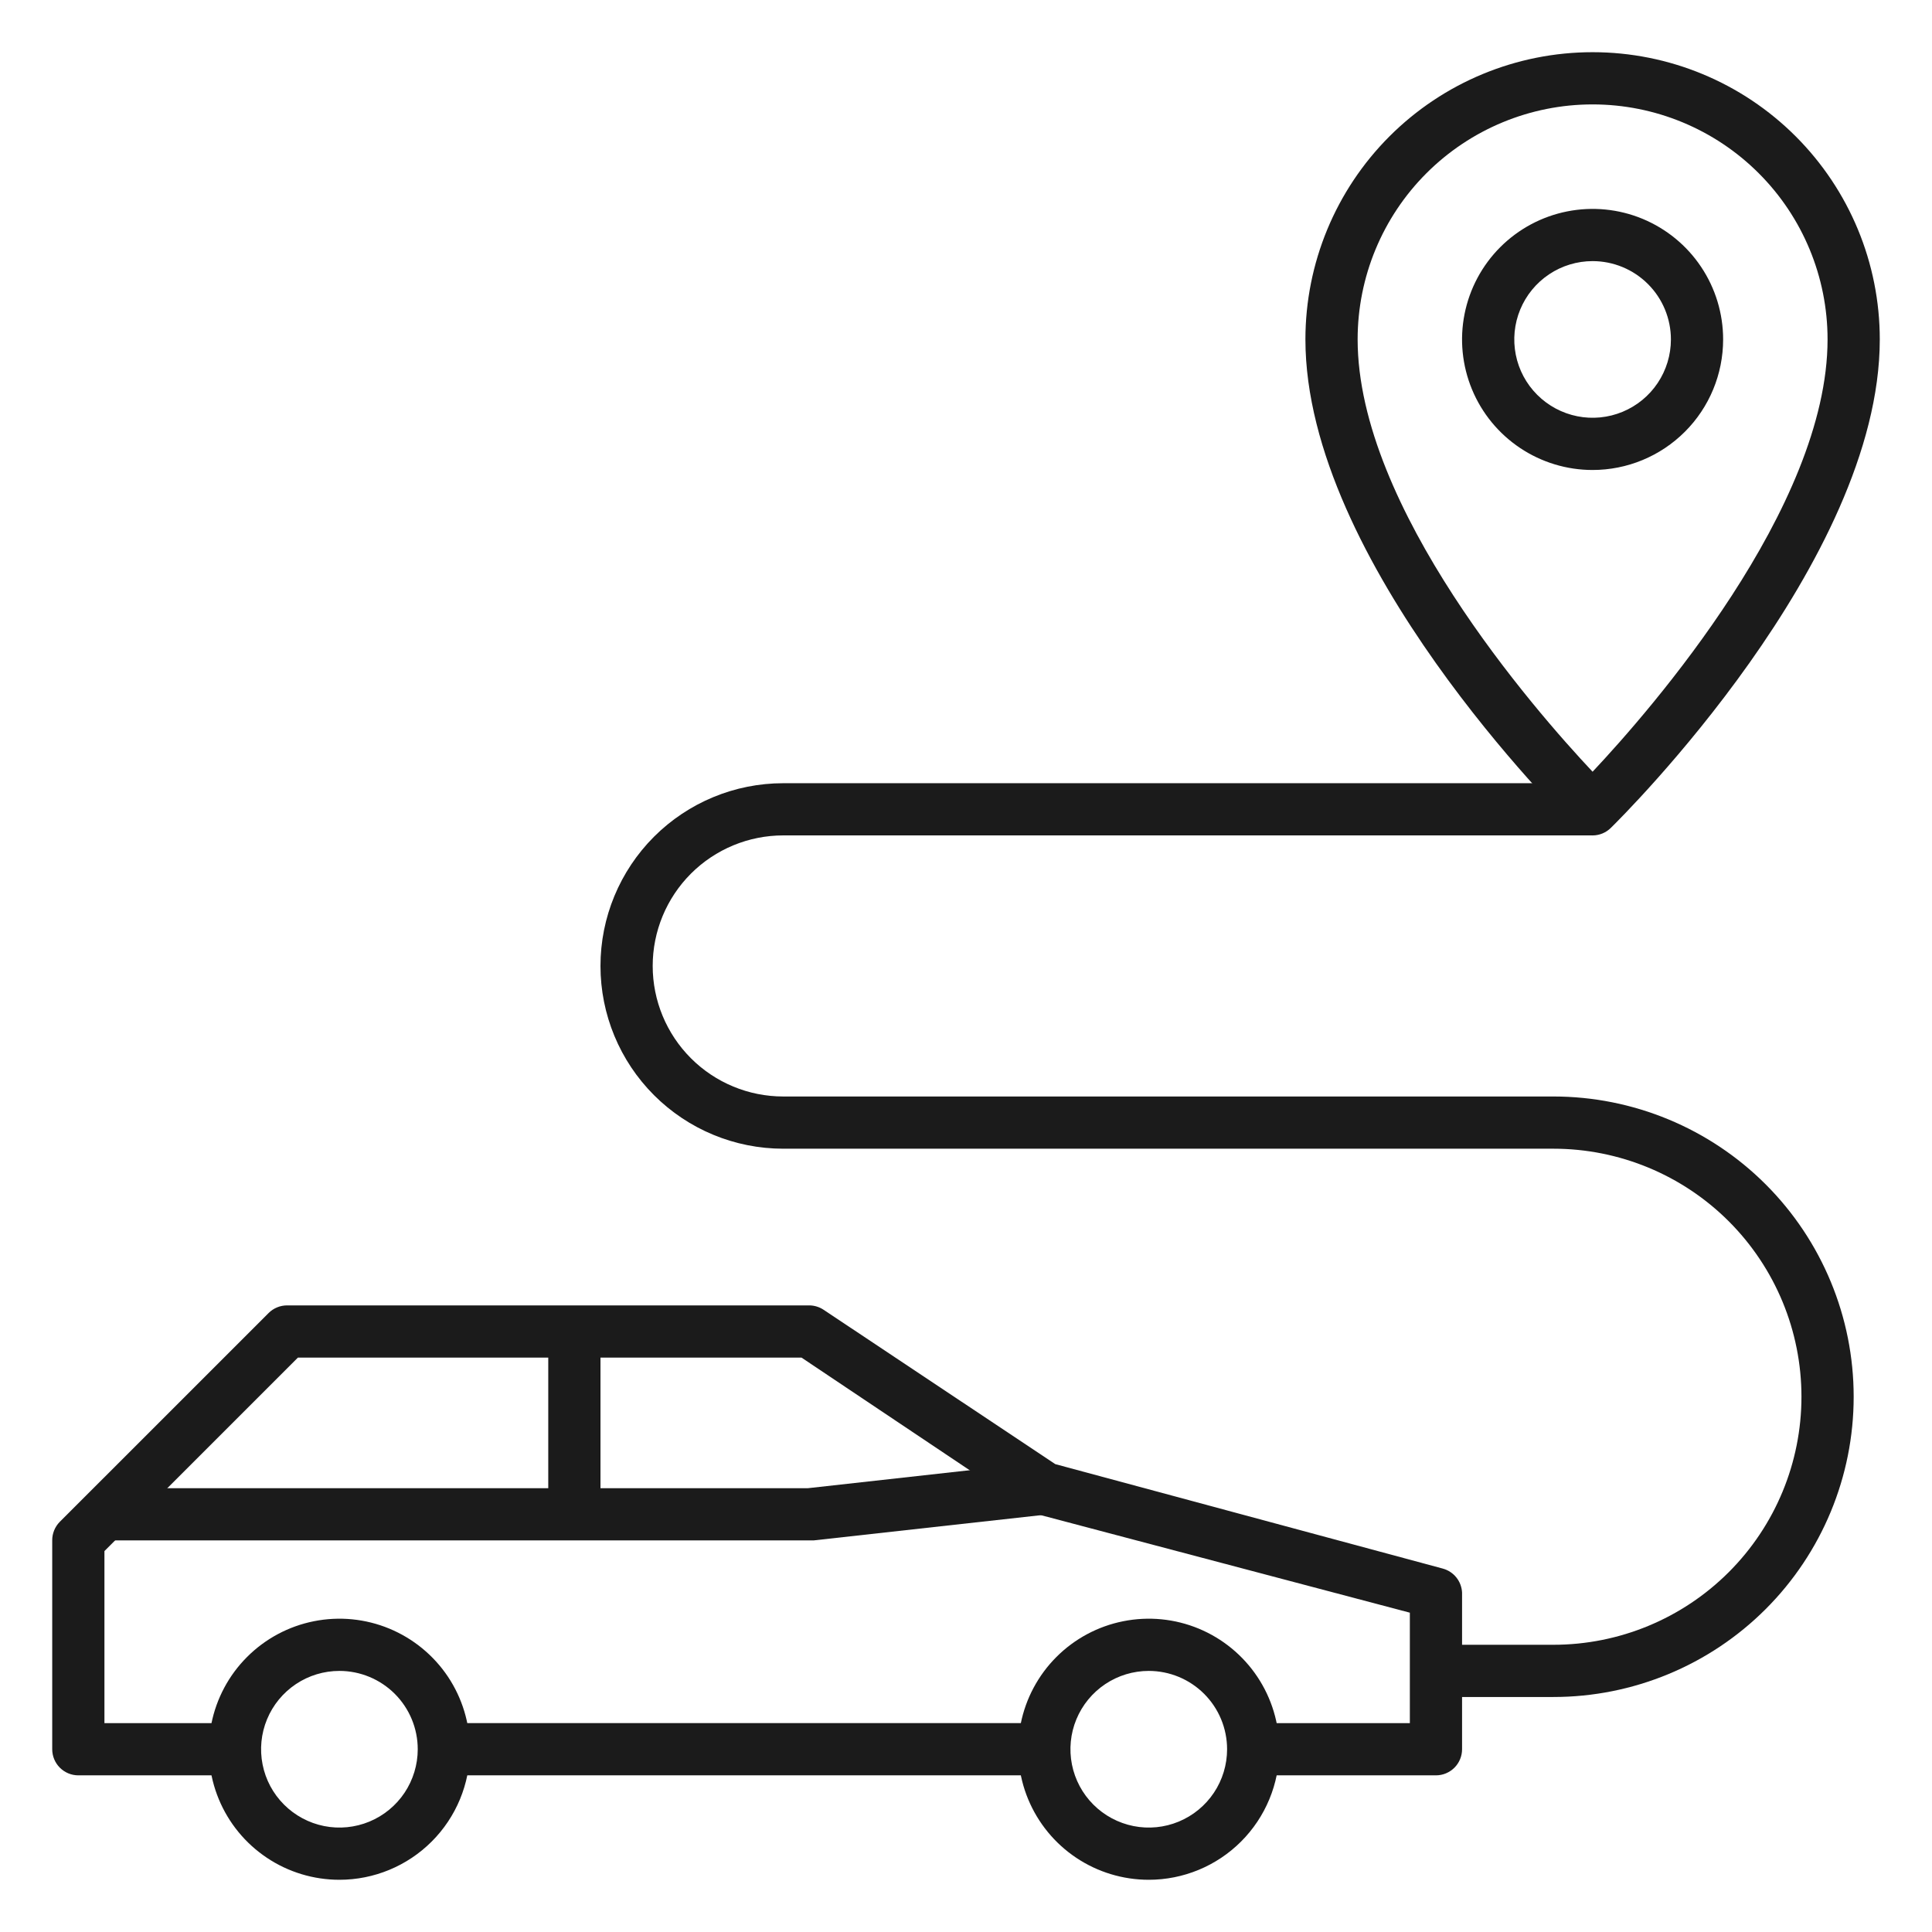
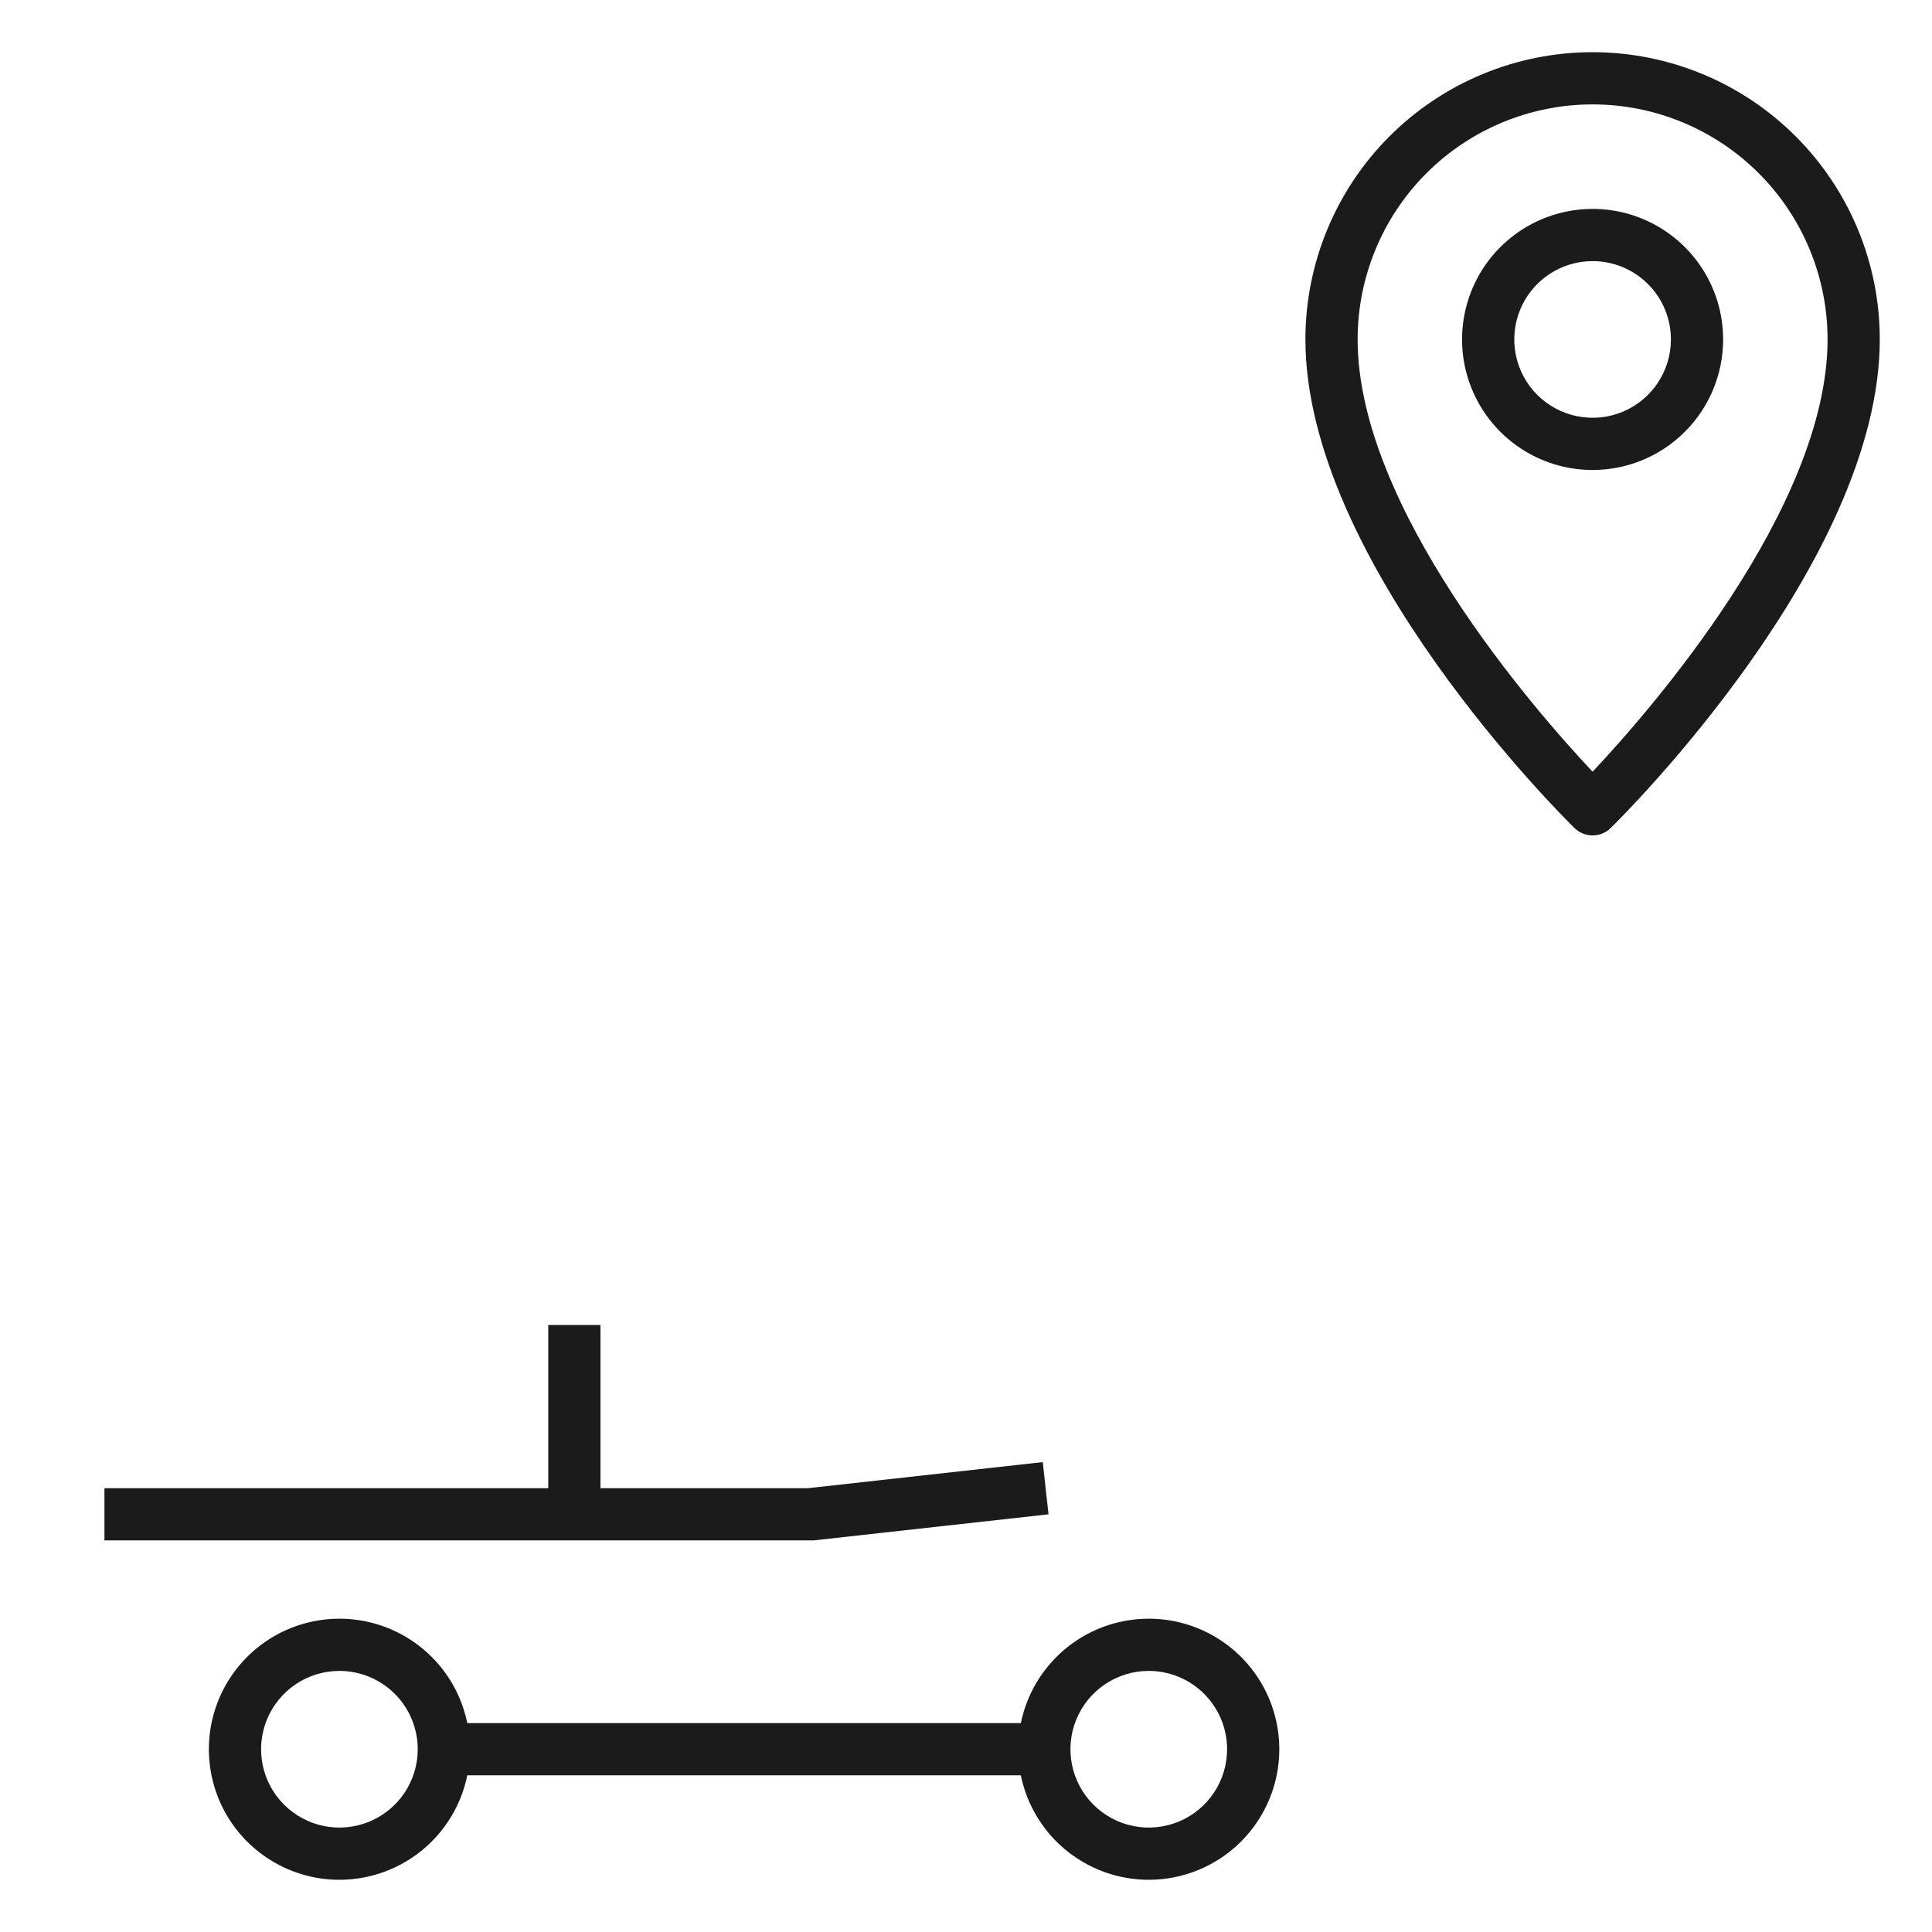
<svg xmlns="http://www.w3.org/2000/svg" width="72" height="72" viewBox="0 0 72 72" fill="none">
  <path d="M59.351 31.134C59.096 31.133 58.852 31.032 58.67 30.852C58.262 30.453 48.649 20.928 48.649 12.648C48.649 9.809 49.776 7.087 51.783 5.08C53.791 3.073 56.513 1.945 59.351 1.945C62.19 1.945 64.912 3.073 66.919 5.08C68.927 7.087 70.054 9.809 70.054 12.648C70.054 20.928 60.441 30.453 60.032 30.852C59.851 31.032 59.607 31.133 59.351 31.134ZM59.351 3.891C57.029 3.891 54.802 4.814 53.159 6.456C51.517 8.098 50.595 10.326 50.595 12.648C50.595 18.914 57.182 26.454 59.351 28.76C61.521 26.454 68.108 18.914 68.108 12.648C68.108 10.326 67.186 8.098 65.543 6.456C63.901 4.814 61.674 3.891 59.351 3.891Z" fill="#1B1B1B" />
  <path d="M59.351 17.515C58.389 17.515 57.449 17.23 56.649 16.695C55.849 16.16 55.225 15.401 54.857 14.512C54.489 13.623 54.392 12.645 54.58 11.701C54.768 10.757 55.231 9.89 55.911 9.21C56.592 8.53 57.459 8.066 58.402 7.879C59.346 7.691 60.324 7.787 61.213 8.155C62.102 8.524 62.862 9.147 63.396 9.947C63.931 10.747 64.216 11.688 64.216 12.65C64.216 13.94 63.704 15.178 62.791 16.09C61.879 17.002 60.642 17.515 59.351 17.515ZM59.351 9.731C58.774 9.731 58.21 9.902 57.73 10.223C57.25 10.544 56.876 11 56.655 11.533C56.434 12.066 56.376 12.653 56.489 13.22C56.601 13.786 56.879 14.306 57.288 14.714C57.696 15.122 58.216 15.4 58.782 15.513C59.348 15.626 59.935 15.568 60.468 15.347C61.002 15.126 61.458 14.752 61.778 14.272C62.099 13.792 62.27 13.227 62.27 12.65C62.27 11.876 61.963 11.133 61.415 10.586C60.868 10.039 60.126 9.731 59.351 9.731Z" fill="#1B1B1B" />
-   <path d="M53.514 66.162H46.703V64.216H52.541V60.1L38.666 56.432C38.566 56.401 38.471 56.355 38.384 56.296L29.87 50.594H11.102L3.892 57.804V64.216H8.757V66.162H2.919C2.661 66.162 2.414 66.059 2.231 65.877C2.049 65.695 1.946 65.447 1.946 65.189V57.405C1.945 57.277 1.97 57.15 2.018 57.032C2.067 56.913 2.138 56.805 2.228 56.714L10.012 48.931C10.103 48.84 10.211 48.769 10.329 48.721C10.448 48.672 10.575 48.648 10.703 48.648H30.162C30.353 48.65 30.539 48.708 30.697 48.814L39.328 54.564L53.767 58.456C53.966 58.51 54.143 58.625 54.273 58.786C54.402 58.947 54.477 59.145 54.487 59.351V65.189C54.487 65.447 54.384 65.695 54.202 65.877C54.019 66.059 53.772 66.162 53.514 66.162Z" fill="#1B1B1B" />
  <path d="M16.541 64.215H38.919V66.161H16.541V64.215Z" fill="#1B1B1B" />
  <path d="M30.162 57.407H3.892V55.461H30.104L38.861 54.488L39.075 56.434L30.318 57.407H30.162Z" fill="#1B1B1B" />
  <path d="M20.432 49.379H22.378V56.433H20.432V49.379Z" fill="#1B1B1B" />
  <path d="M12.649 70.054C11.686 70.054 10.746 69.769 9.946 69.234C9.146 68.7 8.522 67.94 8.154 67.051C7.786 66.162 7.689 65.184 7.877 64.24C8.065 63.296 8.528 62.429 9.209 61.749C9.889 61.069 10.756 60.605 11.7 60.418C12.643 60.23 13.621 60.326 14.51 60.694C15.399 61.063 16.159 61.686 16.694 62.486C17.228 63.286 17.513 64.227 17.513 65.189C17.513 66.479 17.001 67.717 16.088 68.629C15.176 69.541 13.939 70.054 12.649 70.054ZM12.649 62.27C12.071 62.27 11.507 62.441 11.027 62.762C10.547 63.083 10.173 63.539 9.952 64.072C9.731 64.605 9.673 65.192 9.786 65.758C9.898 66.325 10.176 66.845 10.585 67.253C10.993 67.661 11.513 67.939 12.079 68.052C12.645 68.165 13.232 68.107 13.766 67.886C14.299 67.665 14.755 67.291 15.076 66.811C15.396 66.331 15.568 65.766 15.568 65.189C15.568 64.415 15.26 63.672 14.713 63.125C14.165 62.578 13.423 62.27 12.649 62.27Z" fill="#1B1B1B" />
  <path d="M42.811 70.054C41.849 70.054 40.908 69.769 40.108 69.234C39.308 68.7 38.685 67.94 38.316 67.051C37.948 66.162 37.852 65.184 38.039 64.24C38.227 63.296 38.691 62.429 39.371 61.749C40.051 61.069 40.918 60.605 41.862 60.418C42.806 60.23 43.784 60.326 44.673 60.694C45.562 61.063 46.321 61.686 46.856 62.486C47.391 63.286 47.676 64.227 47.676 65.189C47.676 66.479 47.163 67.717 46.251 68.629C45.339 69.541 44.101 70.054 42.811 70.054ZM42.811 62.27C42.234 62.27 41.669 62.441 41.189 62.762C40.709 63.083 40.335 63.539 40.114 64.072C39.893 64.605 39.836 65.192 39.948 65.758C40.061 66.325 40.339 66.845 40.747 67.253C41.155 67.661 41.675 67.939 42.242 68.052C42.808 68.165 43.395 68.107 43.928 67.886C44.461 67.665 44.917 67.291 45.238 66.811C45.559 66.331 45.73 65.766 45.73 65.189C45.73 64.415 45.422 63.672 44.875 63.125C44.328 62.578 43.585 62.27 42.811 62.27Z" fill="#1B1B1B" />
-   <path d="M57.892 63.242H53.514V61.296H57.892C60.343 61.296 62.694 60.322 64.428 58.588C66.161 56.855 67.135 54.504 67.135 52.052C67.135 49.601 66.161 47.25 64.428 45.516C62.694 43.783 60.343 42.809 57.892 42.809H29.189C27.383 42.809 25.651 42.092 24.373 40.814C23.096 39.537 22.378 37.805 22.378 35.998C22.378 34.192 23.096 32.46 24.373 31.182C25.651 29.905 27.383 29.188 29.189 29.188H59.351V31.133H29.189C27.899 31.133 26.662 31.646 25.749 32.558C24.837 33.471 24.324 34.708 24.324 35.998C24.324 37.289 24.837 38.526 25.749 39.438C26.662 40.351 27.899 40.863 29.189 40.863H57.892C60.859 40.863 63.706 42.042 65.804 44.14C67.902 46.239 69.081 49.085 69.081 52.052C69.081 55.02 67.902 57.866 65.804 59.964C63.706 62.063 60.859 63.242 57.892 63.242Z" fill="#1B1B1B" />
</svg>